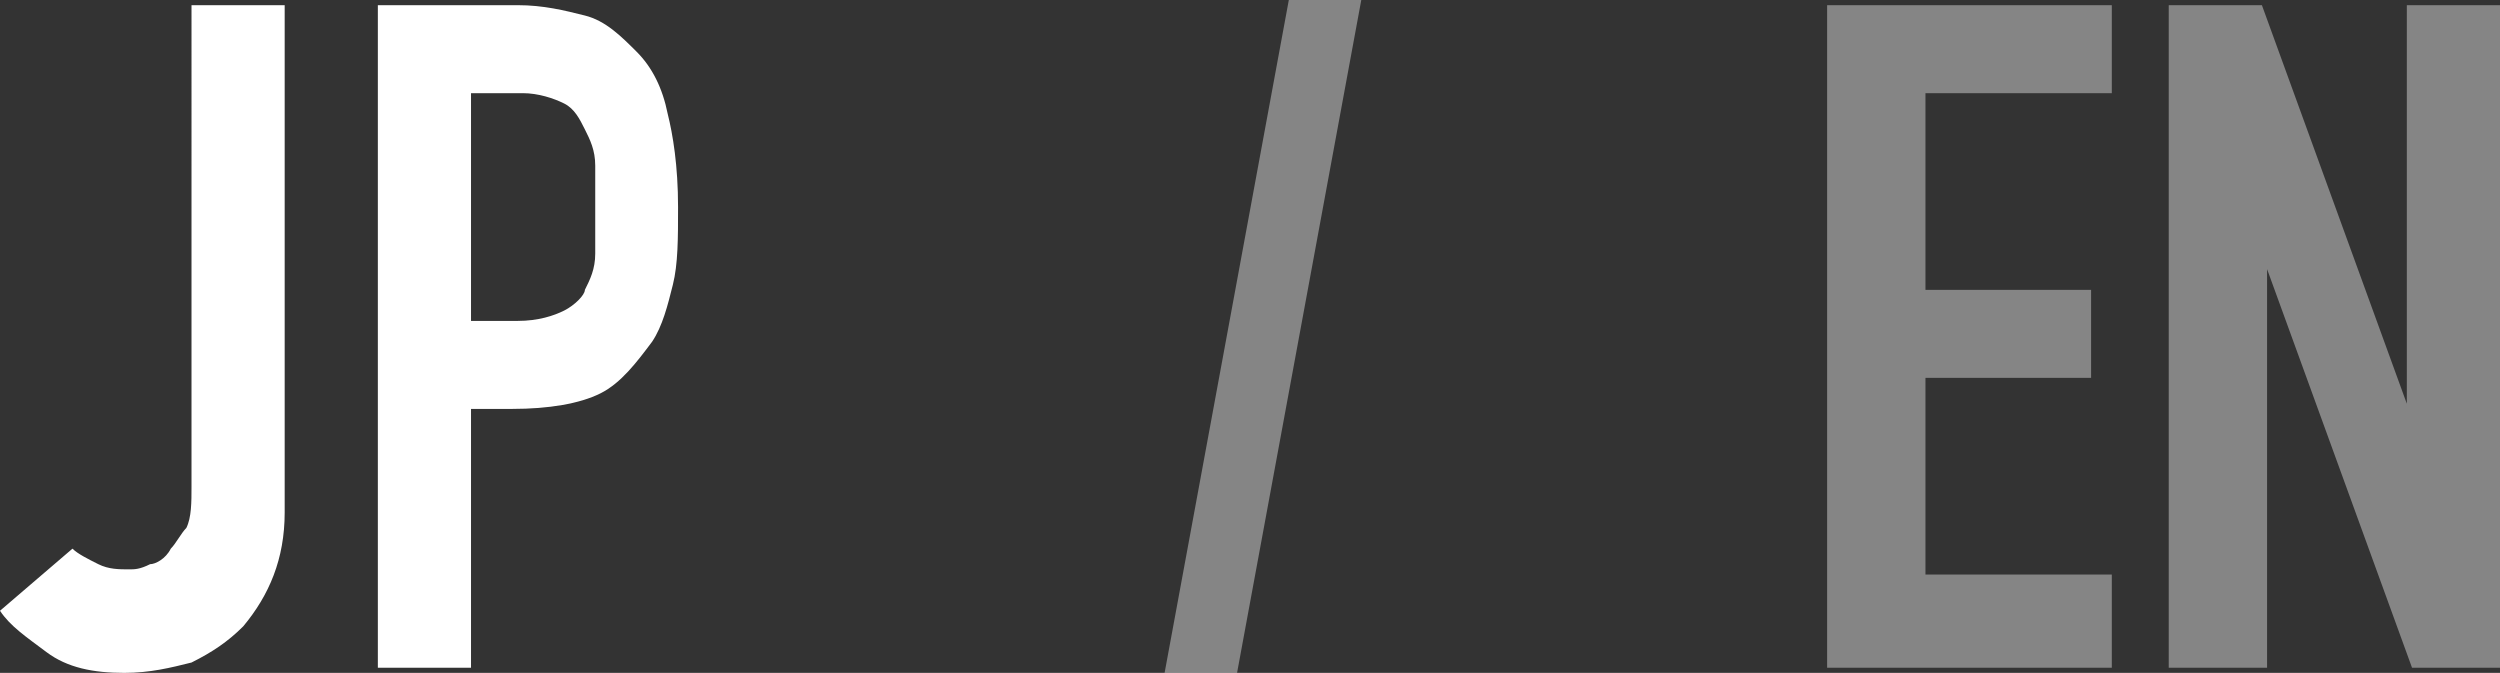
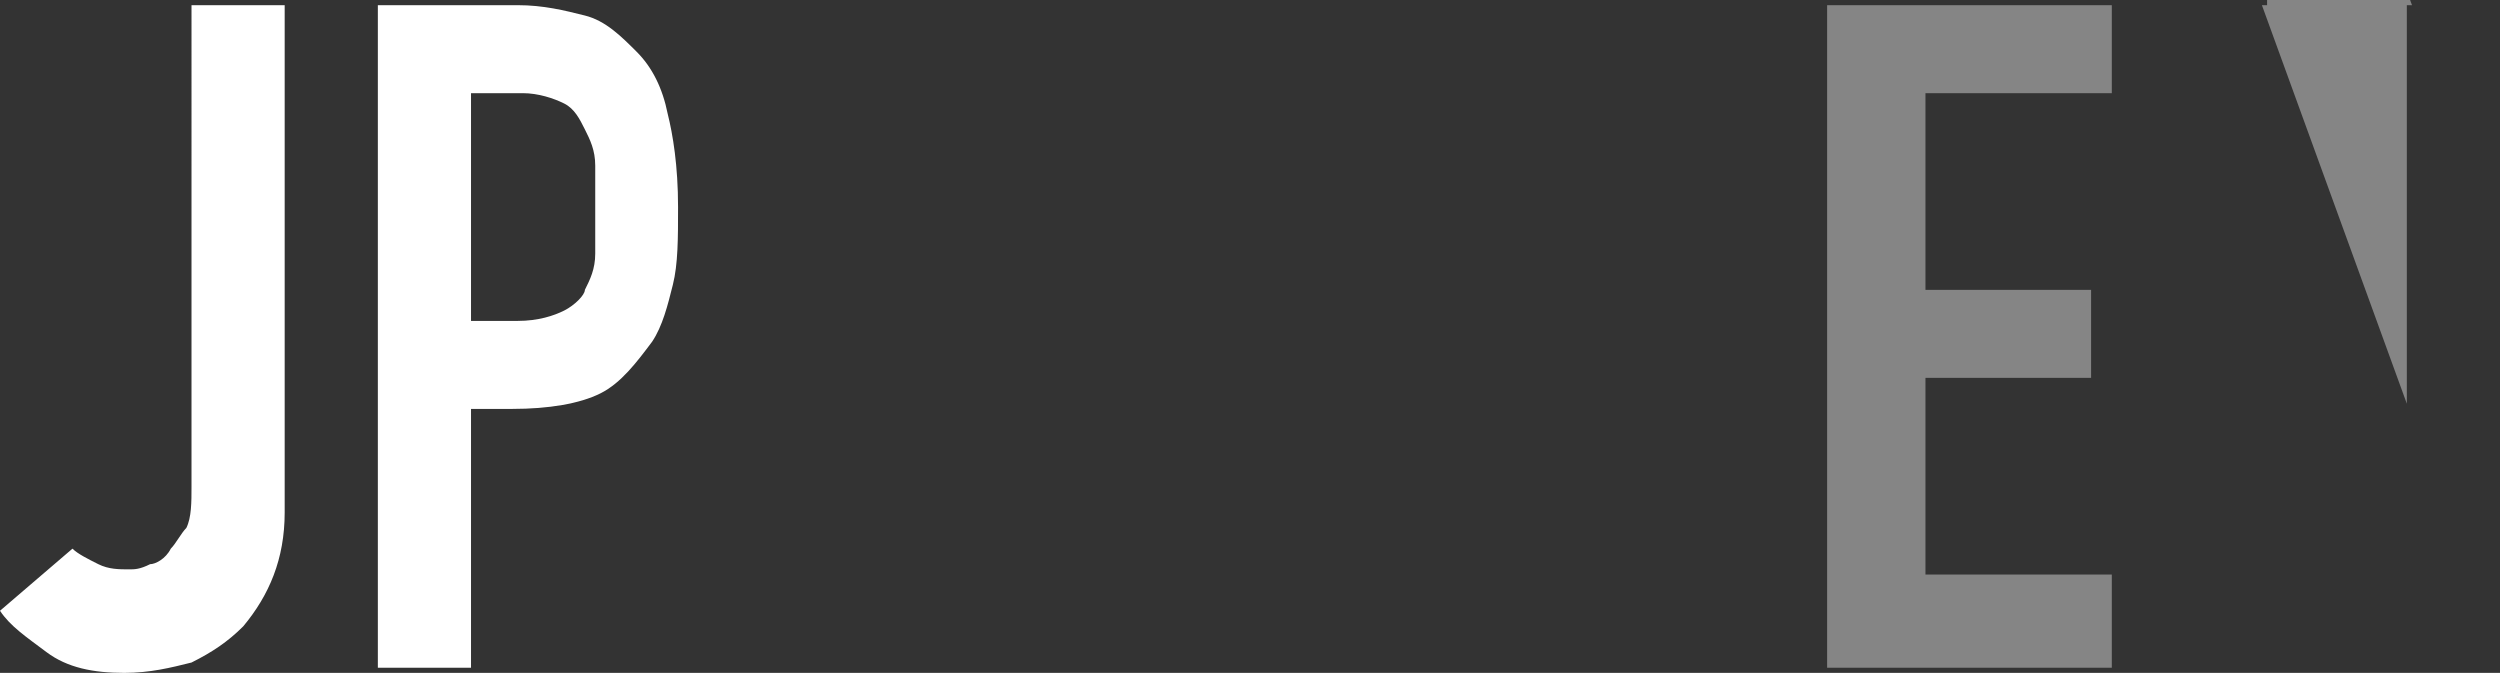
<svg xmlns="http://www.w3.org/2000/svg" version="1.1" id="レイヤー_1" x="0px" y="0px" width="48.3px" height="13px" viewBox="0 0 48.3 13" style="enable-background:new 0 0 48.3 13;" xml:space="preserve">
  <rect x="0" y="0" width="48.3" height="13" fill="#333333" stroke="none" />
  <style type="text/css">
	.st0{fill:#FFFFFF;}
	.st1{opacity:0.4;fill:#FFFFFF;enable-background:new    ;}
</style>
  <path class="st0" d="M5.5,0.1v9.8c0,0.9-0.3,1.6-0.8,2.2c-0.3,0.3-0.6,0.5-1,0.7C3.3,12.9,2.9,13,2.4,13c-0.6,0-1.1-0.1-1.5-0.4  c-0.4-0.3-0.7-0.5-0.9-0.8l1.4-1.2c0.1,0.1,0.3,0.2,0.5,0.3c0.2,0.1,0.4,0.1,0.6,0.1c0.1,0,0.2,0,0.4-0.1c0.1,0,0.3-0.1,0.4-0.3  c0.1-0.1,0.2-0.3,0.3-0.4c0.1-0.2,0.1-0.5,0.1-0.8V0.1H5.5z M7.3,12.9V0.1H10c0.5,0,0.9,0.1,1.3,0.2c0.4,0.1,0.7,0.4,1,0.7  c0.3,0.3,0.5,0.7,0.6,1.2c0.1,0.4,0.2,1,0.2,1.8c0,0.6,0,1.1-0.1,1.5c-0.1,0.4-0.2,0.8-0.4,1.1c-0.3,0.4-0.6,0.8-1,1  c-0.4,0.2-1,0.3-1.7,0.3H9.1v5H7.3z M9.1,1.8v4.4H10c0.4,0,0.7-0.1,0.9-0.2c0.2-0.1,0.4-0.3,0.4-0.4c0.1-0.2,0.2-0.4,0.2-0.7  c0-0.3,0-0.6,0-0.9c0-0.3,0-0.6,0-0.8c0-0.3-0.1-0.5-0.2-0.7S11.1,2.1,10.9,2c-0.2-0.1-0.5-0.2-0.8-0.2H9.1z" />
-   <path class="st1" d="M22.5,13l2.4-13h1.4l-2.4,13H22.5z" />
-   <path class="st1" d="M35.3,12.9V0.1h5.5v1.7h-3.6v3.8h3.2v1.7h-3.2v3.8h3.6v1.8H35.3z M41.9,12.9V0.1h1.8l2.8,7.7h0V0.1h1.8v12.8  h-1.7l-2.8-7.7h0v7.7H41.9z" />
+   <path class="st1" d="M35.3,12.9V0.1h5.5v1.7h-3.6v3.8h3.2v1.7h-3.2v3.8h3.6v1.8H35.3z M41.9,12.9V0.1h1.8l2.8,7.7h0V0.1h1.8h-1.7l-2.8-7.7h0v7.7H41.9z" />
</svg>